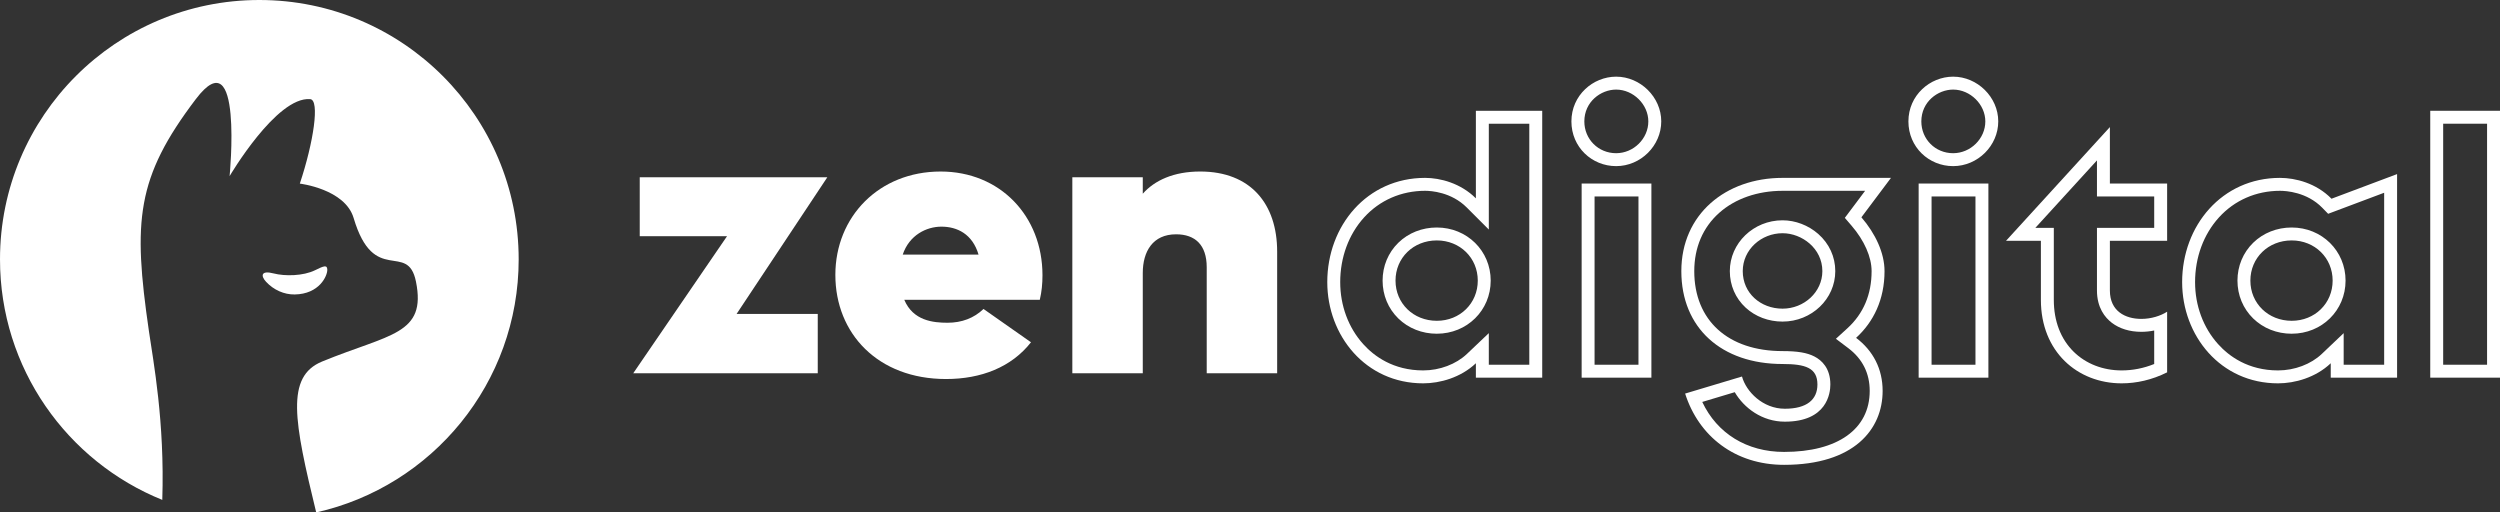
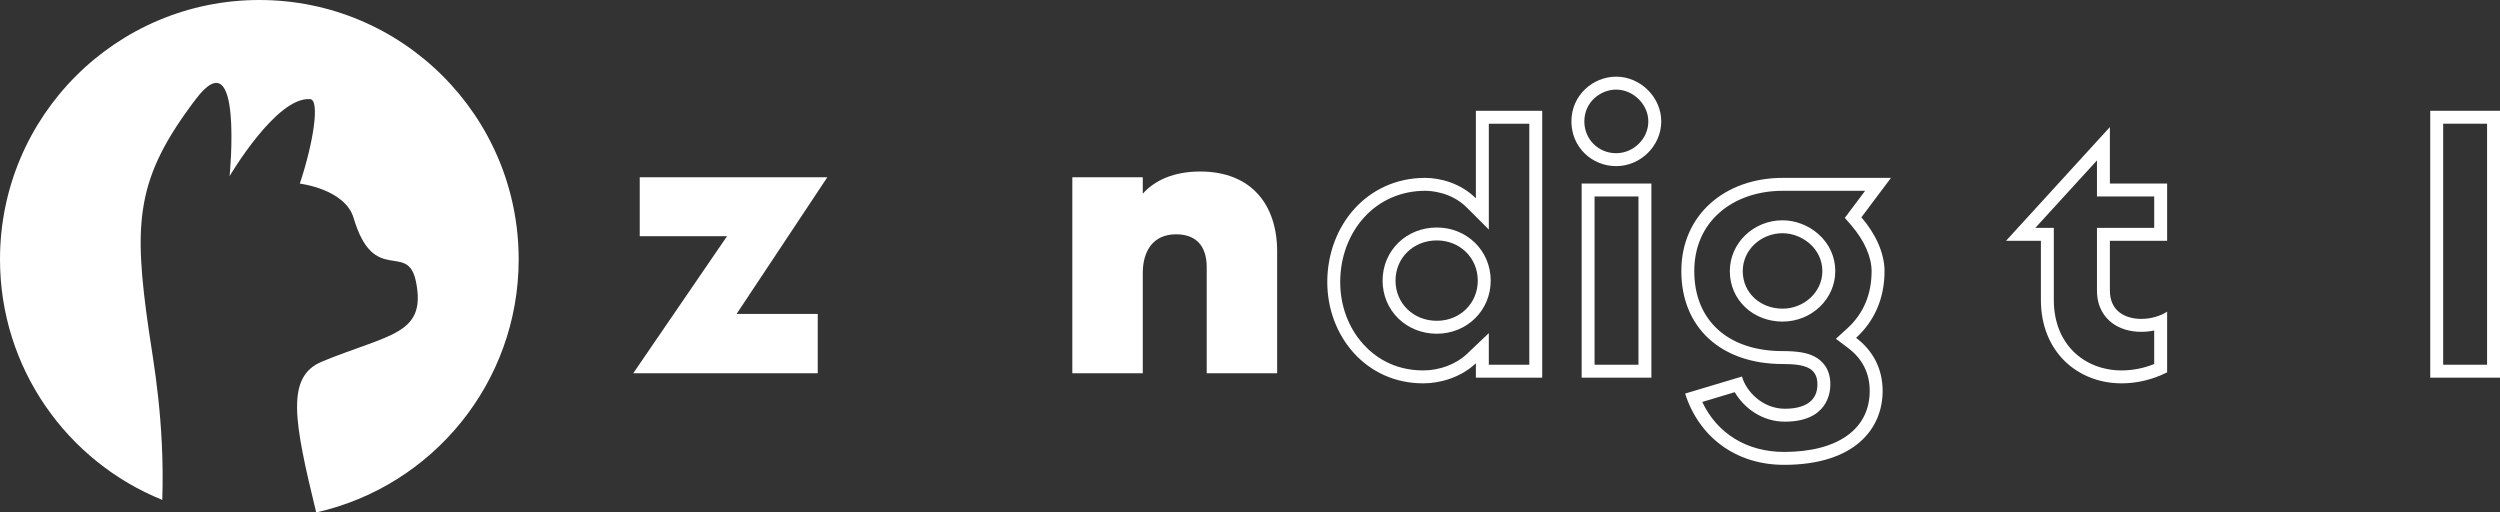
<svg xmlns="http://www.w3.org/2000/svg" id="b" data-name="Layer 2" width="1547.481" height="317.178" viewBox="0 0 1547.481 317.178">
  <rect x="0" y="0" width="1547.481" height="317.178" fill="#333333" stroke="none" />
  <g id="c" data-name="Layer 1">
    <g>
-       <path d="M182.39,182.272c15.283-.227,20.318-11.529,20.207-15.382-.091-3.165-2.244-2.235-7.635.407-7.231,3.544-18.579,3.787-25.634,1.945-7.7-2.01-8.103,1.437-4.629,5.189,4.689,5.064,11.205,7.938,17.691,7.841Z" fill="#fff" fill-rule="evenodd" />
      <path d="M160.529,0C71.871,0,0,71.871,0,160.529c0,67.415,41.561,125.114,100.454,148.899,1.568-48.354-5.565-85.795-8.292-104.58-9.883-68.098-7.914-94.805,29.084-143.54,29.393-38.717,20.876,47.722,20.876,47.722,0,0,29.007-49.43,49.897-47.666,6.008.507,2.144,26.565-6.431,52.288,0,0,27.974,3.306,33.316,21.319,12.546,42.3,33.455,14.04,38.569,39.311,6.664,32.926-16.266,32.329-58.055,49.482-22.769,9.346-17.409,36.993-3.693,93.413,71.726-16.047,125.331-80.083,125.331-156.648C321.058,71.871,249.187,0,160.529,0Z" fill="#fff" fill-rule="evenodd" />
    </g>
    <g>
      <path d="M512.105,109.724l-56.163,84.601h50.239v36.73h-114.222l58.059-84.838h-54.03v-36.494h116.118Z" fill="#fff" />
-       <path d="M643.626,185.557h-83.89c5.45,13.034,18.01,14.219,26.778,14.219s16.351-2.844,22.276-8.531l29.385,20.617c-12.086,15.403-30.807,22.749-52.609,22.749-42.182,0-68.486-28.199-68.486-64.457,0-36.021,27.015-63.984,65.169-63.984,36.731,0,63.036,27.49,63.036,64.221,0,5.214-.474,10.19-1.659,15.166ZM605.71,157.593c-3.792-12.797-13.271-17.298-22.987-17.298-9.242,0-19.906,5.213-23.935,17.298h46.922Z" fill="#fff" />
      <path d="M790.549,155.698v75.358h-43.603v-65.642c0-13.745-7.109-20.381-18.958-20.381-14.456,0-20.617,10.665-20.617,23.935v62.087h-43.604v-121.332h43.604v10.19c7.346-8.295,19.195-13.745,35.546-13.745,31.281,0,47.632,20.144,47.632,49.529Z" fill="#fff" />
      <path d="M946.622,76.573v149.192h-25.063v-19.551l-13.51,12.834c-6.747,6.41-16.88,10.236-27.106,10.236-18.56,0-30.427-8.849-37.114-16.273-9.191-10.203-14.252-23.833-14.252-38.378,0-15.3,5.234-29.508,14.738-40.006,9.645-10.654,23.07-16.522,37.802-16.522,3.626,0,16.203.745,25.786,10.328l13.657,13.657v-65.517h25.063M889.39,206.568c18.697,0,33.342-14.439,33.342-32.873s-14.646-32.873-33.342-32.873c-9.126,0-17.588,3.348-23.827,9.427-6.287,6.126-9.75,14.453-9.75,23.446s3.463,17.32,9.75,23.446c6.239,6.079,14.701,9.427,23.827,9.427M954.622,68.573h-41.063v54.204c-9.386-9.386-22.057-12.671-31.443-12.671-35.901,0-60.539,29.565-60.539,64.528,0,33.085,23.699,62.651,59.366,62.651,10.324,0,23.23-3.52,32.616-12.436v8.916h41.063V68.573h0ZM889.39,198.568c-14.548,0-25.576-10.794-25.576-24.873s11.028-24.873,25.576-24.873c14.314,0,25.342,10.794,25.342,24.873s-11.028,24.873-25.342,24.873h0Z" fill="#fff" />
      <path d="M1000.378,55.455c10.613,0,19.923,9.2,19.923,19.688,0,10.672-9.124,19.688-19.923,19.688-11.04,0-19.688-8.648-19.688-19.688,0-12.161,10.22-19.688,19.688-19.688M1014.2,121.626v104.14h-27.175v-104.14h27.175M1000.378,47.455c-14.314,0-27.688,11.498-27.688,27.688,0,15.956,12.671,27.688,27.688,27.688,15.252,0,27.923-12.671,27.923-27.688s-12.905-27.688-27.923-27.688h0ZM1022.2,113.626h-43.175v120.14h43.175v-120.14h0Z" fill="#fff" />
      <path d="M1154.496,118.106l-8.703,11.603-3.858,5.144,4.194,4.874c7.866,9.142,12.378,19.385,12.378,28.102,0,14.4-5.044,26.306-14.993,35.39l-7.107,6.489,7.679,5.802c8.791,6.642,13.248,15.547,13.248,26.468,0,23.642-19.816,37.756-53.009,37.756-23.041,0-41.454-11.413-50.645-30.941l20.123-6.037c5.712,9.781,16.934,18.25,30.992,18.25,26.148,0,28.18-17.618,28.18-23.017,0-10.112-5.354-14.998-9.845-17.316-4.556-2.352-10.46-3.355-19.743-3.355-33.71,0-54.651-18.963-54.651-49.488,0-14.608,5.342-27.086,15.447-36.086,9.874-8.794,23.797-13.637,39.203-13.637h51.109M1103.387,199.059c17.997,0,32.638-14.01,32.638-31.23,0-8.855-3.745-17.029-10.545-23.016-6.098-5.369-14.151-8.449-22.094-8.449-17.996,0-32.638,14.115-32.638,31.465,0,8.758,3.479,16.785,9.796,22.603,6.04,5.563,14.152,8.627,22.842,8.627M1170.496,110.106h-67.11c-35.197,0-62.651,22.526-62.651,57.723s24.873,57.488,62.651,57.488c14.079,0,21.588,2.346,21.588,12.671,0,9.386-6.57,15.017-20.18,15.017s-23.934-10.559-26.515-19.945l-35.197,10.559c8.448,26.515,30.974,44.114,61.243,44.114,43.41,0,61.009-22.057,61.009-45.756,0-13.609-5.866-24.873-16.426-32.851,10.794-9.855,17.599-23.699,17.599-41.298,0-11.263-5.632-23.23-14.314-33.32l18.303-24.403h0ZM1103.387,191.059c-13.609,0-24.638-9.621-24.638-23.23,0-13.375,11.498-23.465,24.638-23.465,11.967,0,24.638,9.386,24.638,23.465,0,12.905-11.263,23.23-24.638,23.23h0Z" fill="#fff" />
-       <path d="M1208.978,55.455c10.613,0,19.923,9.2,19.923,19.688,0,10.672-9.124,19.688-19.923,19.688-11.04,0-19.688-8.648-19.688-19.688,0-12.161,10.22-19.688,19.688-19.688M1222.801,121.626v104.14h-27.175v-104.14h27.175M1208.978,47.455c-14.314,0-27.688,11.498-27.688,27.688,0,15.956,12.671,27.688,27.688,27.688,15.252,0,27.923-12.671,27.923-27.688s-12.905-27.688-27.923-27.688h0ZM1230.801,113.626h-43.175v120.14h43.175v-120.14h0Z" fill="#fff" />
      <path d="M1298.003,99.285v22.341h35.432v19.432h-35.432v38.739c0,10.71,4.99,16.782,9.177,19.989,4.79,3.669,11.117,5.609,18.299,5.609,2.665,0,5.348-.282,7.956-.819v20.742c-6.55,2.635-13.311,3.967-20.158,3.967-11.567,0-22.106-4.101-29.674-11.547-8.05-7.92-12.305-19.011-12.305-32.075v-44.605h-11.447l38.153-41.773M1306.003,78.663l-64.294,70.394h21.588v36.605c0,31.912,22.526,51.622,49.98,51.622,9.151,0,18.772-2.112,28.158-6.805v-37.544c-3.989,2.581-9.855,4.458-15.956,4.458-9.856,0-19.476-4.693-19.476-17.598v-30.739h35.432v-35.432h-35.432v-34.963h0Z" fill="#fff" />
-       <path d="M1411.27,118.106c3.742,0,16.687.757,26.186,10.492l3.649,3.74,4.891-1.838,29.781-11.189v106.454h-25.064v-19.551l-13.51,12.834c-6.747,6.409-16.88,10.236-27.106,10.236-18.56,0-30.427-8.849-37.114-16.273-9.191-10.203-14.252-23.833-14.252-38.378,0-15.3,5.234-29.508,14.738-40.006,9.645-10.654,23.07-16.522,37.802-16.522M1418.544,206.568c18.696,0,33.342-14.439,33.342-32.873s-14.646-32.873-33.342-32.873c-9.126,0-17.588,3.348-23.827,9.427-6.287,6.126-9.75,14.453-9.75,23.446s3.463,17.32,9.75,23.446c6.239,6.079,14.701,9.427,23.827,9.427M1483.776,107.76l-40.594,15.252c-9.386-9.62-22.292-12.905-31.912-12.905-35.901,0-60.539,29.565-60.539,64.528,0,33.085,23.699,62.651,59.366,62.651,10.325,0,23.23-3.52,32.616-12.436v8.916h41.064v-126.006h0ZM1418.544,198.568c-14.548,0-25.576-10.794-25.576-24.873s11.028-24.873,25.576-24.873c14.314,0,25.342,10.794,25.342,24.873s-11.028,24.873-25.342,24.873h0Z" fill="#fff" />
      <path d="M1539.481,76.573v149.192h-27.175V76.573h27.175M1547.481,68.573h-43.175v165.192h43.175V68.573h0Z" fill="#fff" />
    </g>
  </g>
</svg>